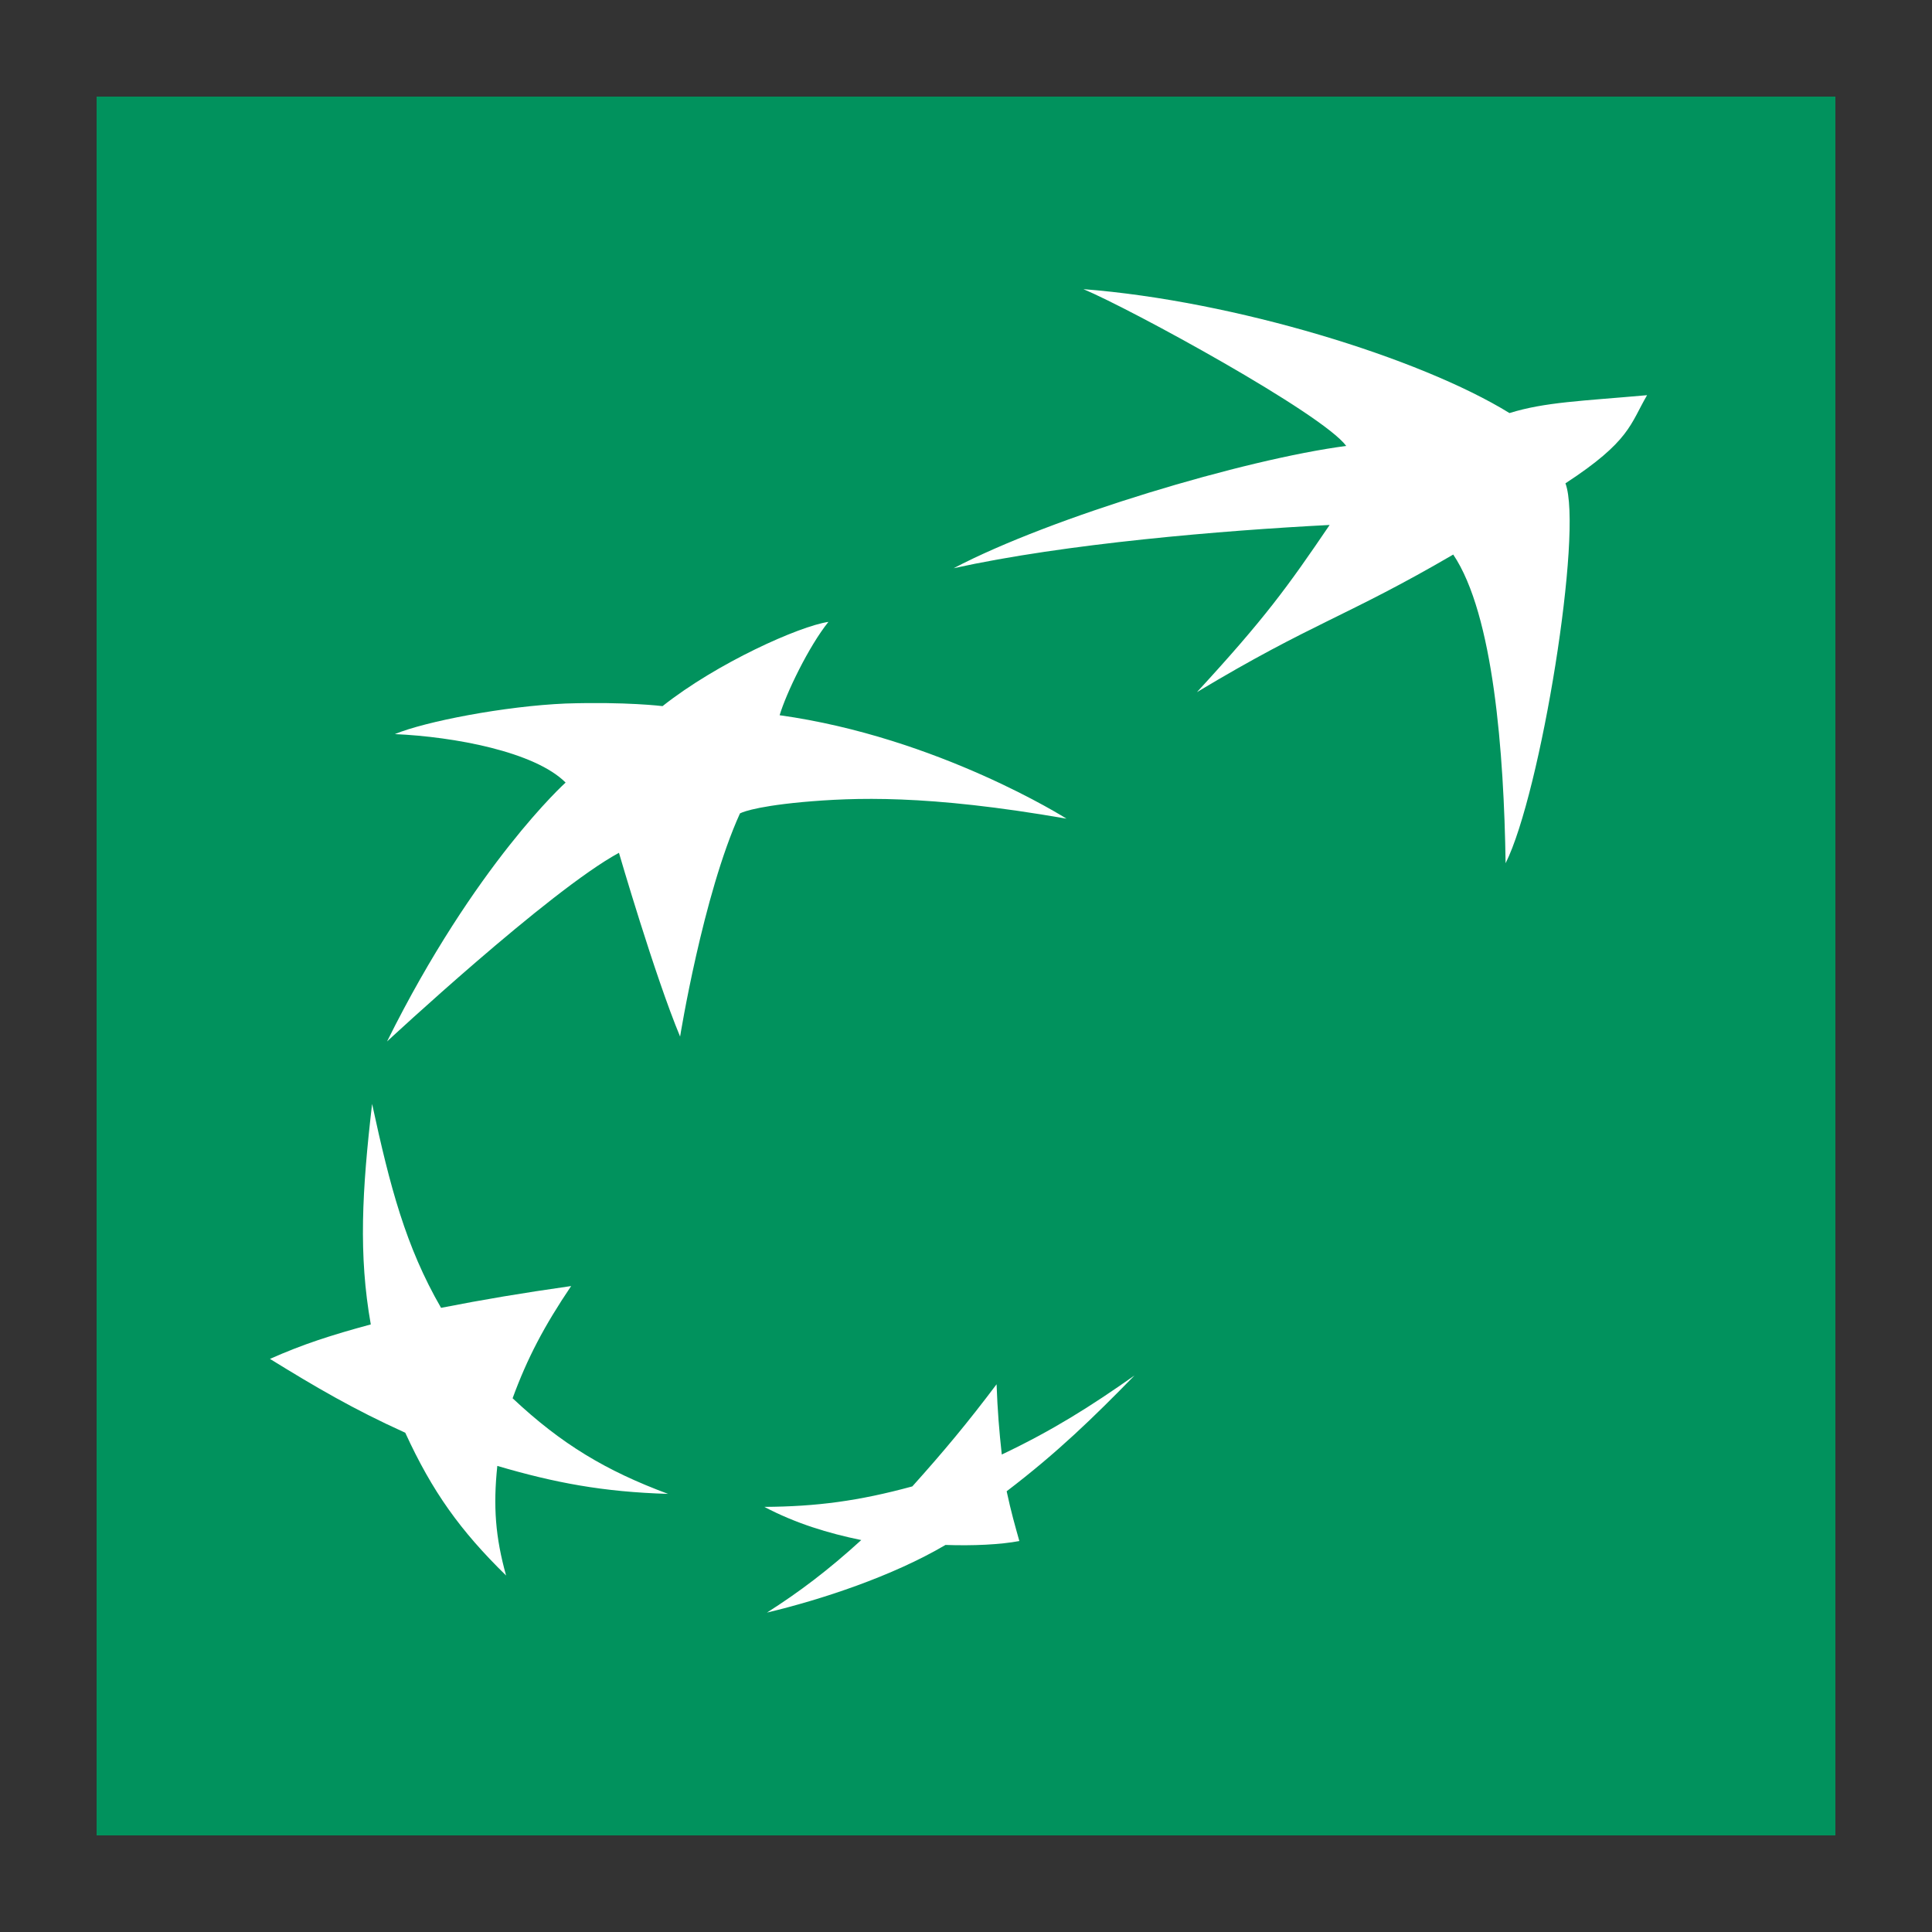
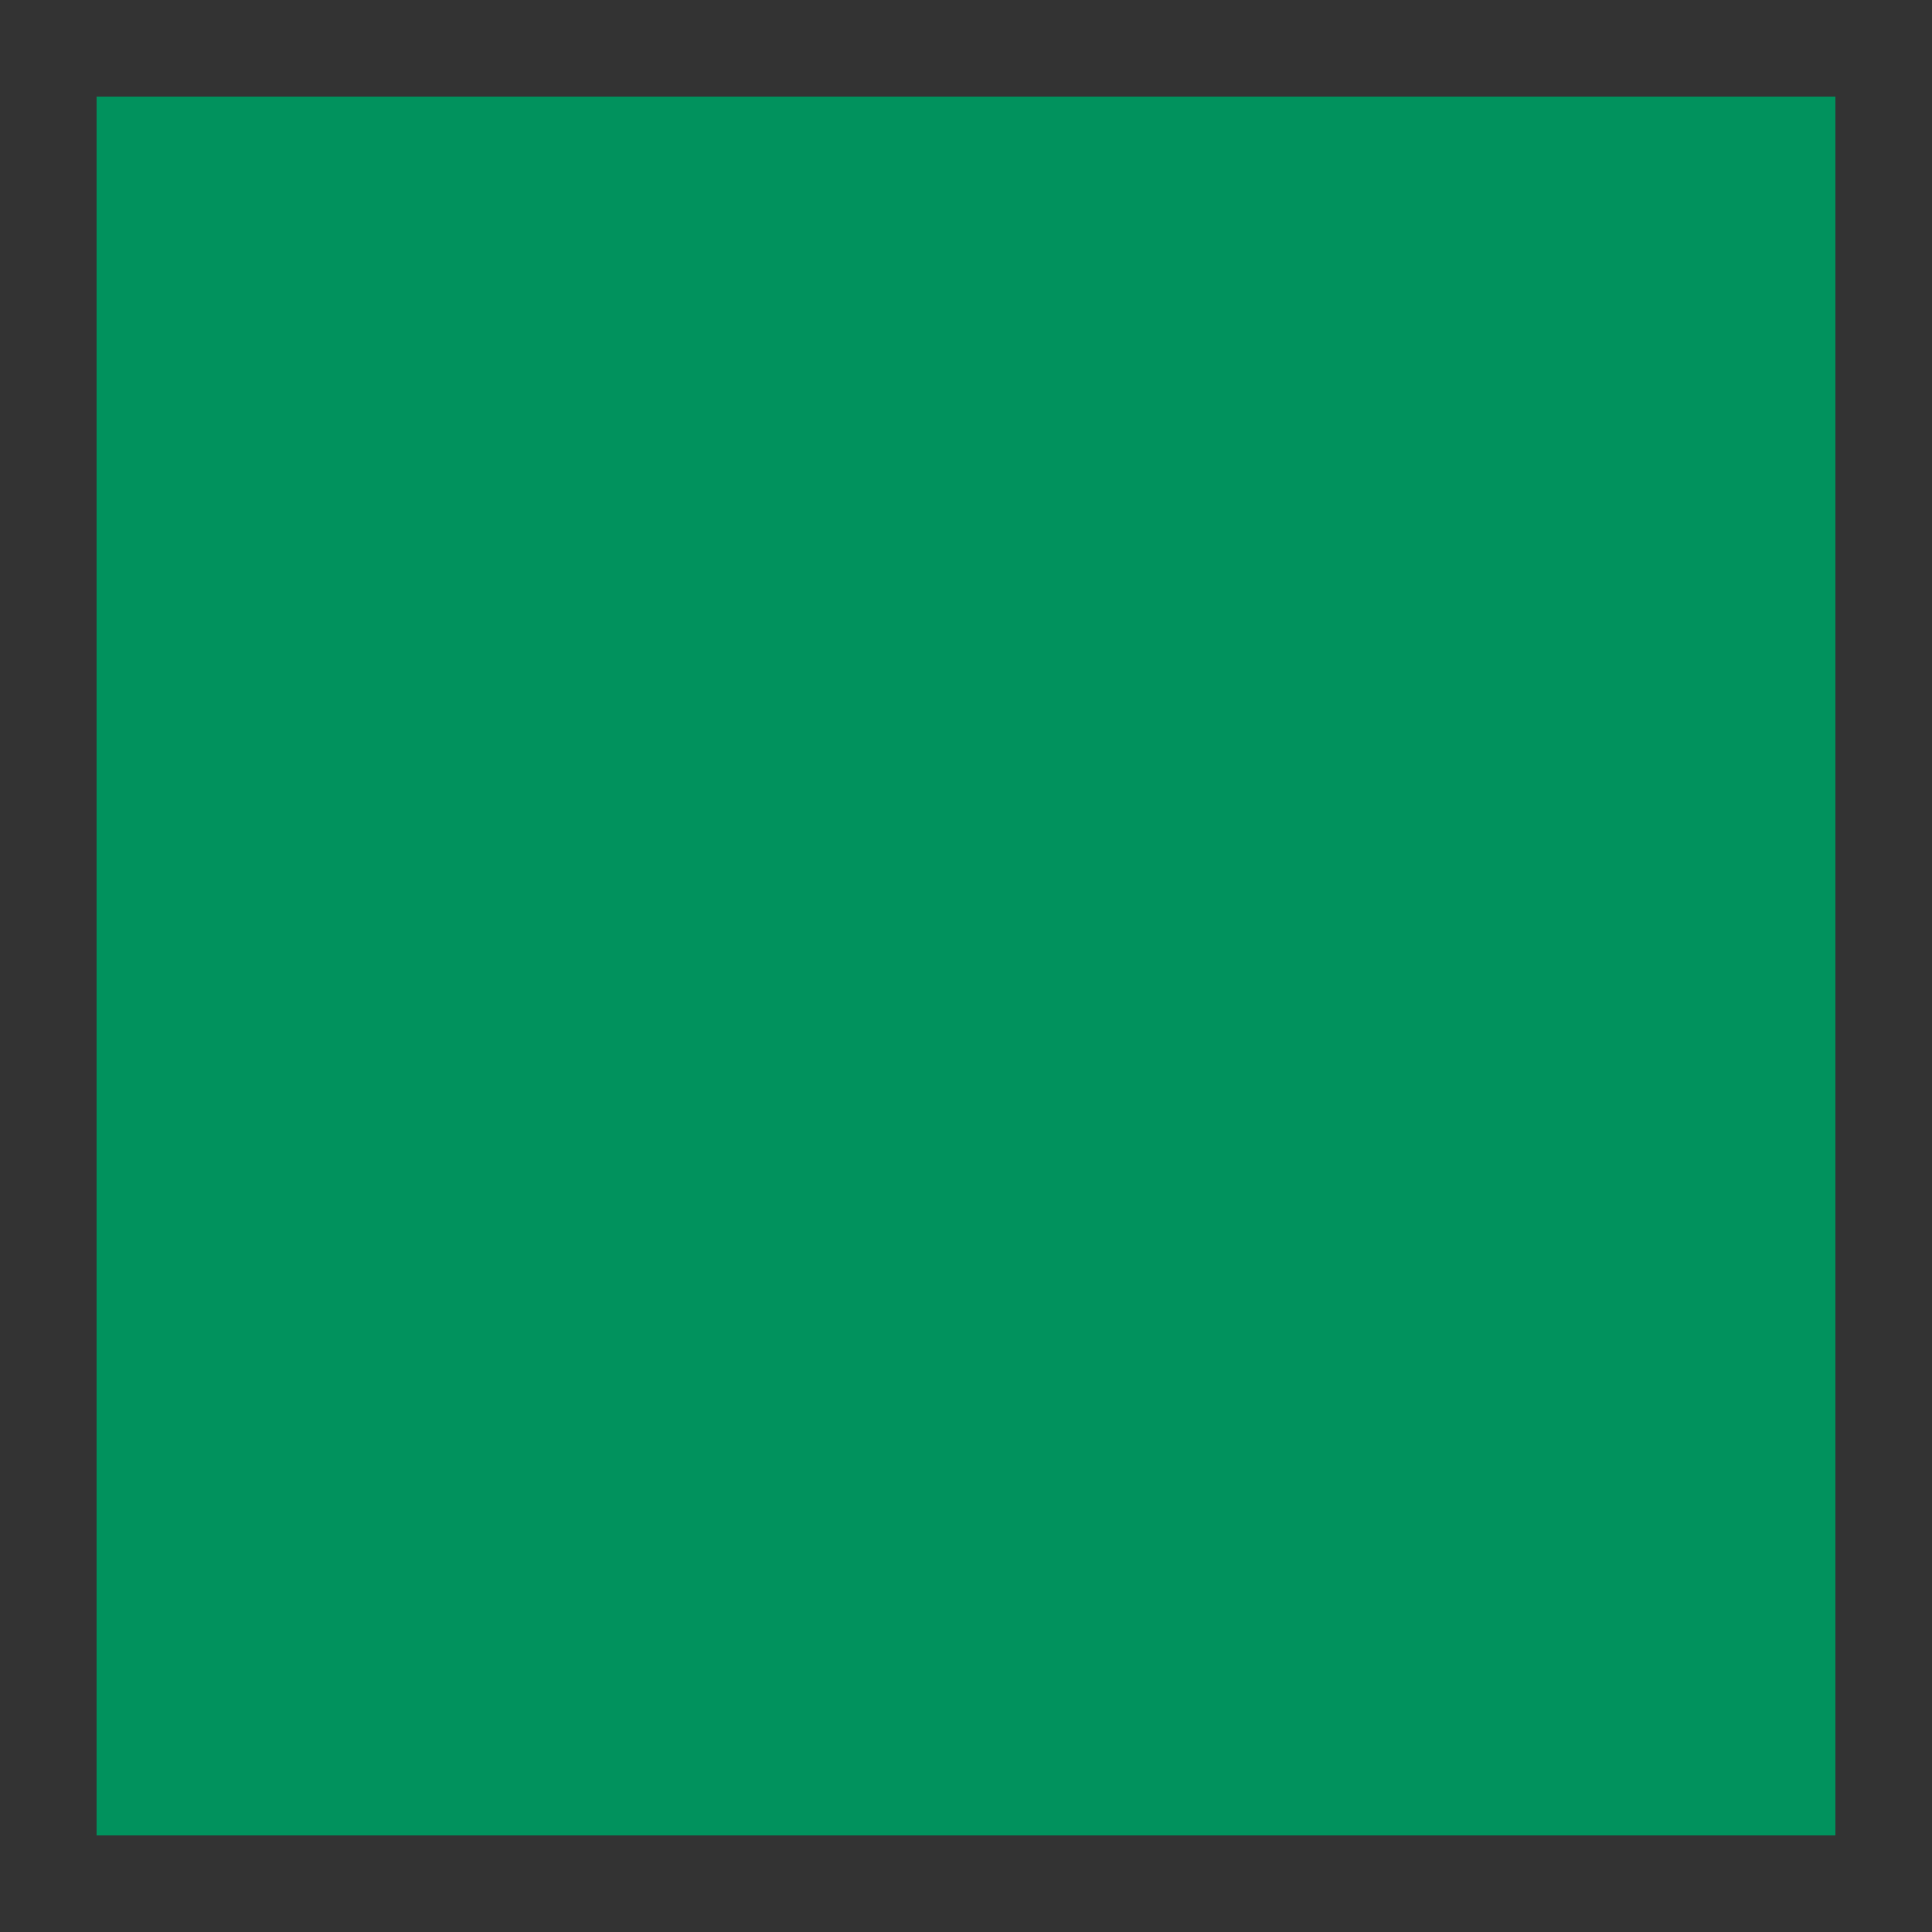
<svg xmlns="http://www.w3.org/2000/svg" version="1.1" id="Layer_1" x="0px" y="0px" width="200px" height="200px" viewBox="0 0 200 200" enable-background="new 0 0 200 200" xml:space="preserve">
  <rect x="0" y="0" width="200" height="200" fill="#333333" stroke="none" />
  <g>
    <path fill="#01925D" d="M10,190h180V10H10V190z" />
-     <path fill="#FFFFFF" d="M112.155,29.933c4.916,2.054,24.714,12.862,27.205,16.229c-10.505,1.38-30.505,7.34-40.64,12.66   c11.616-2.559,27.811-3.906,38.923-4.478c-4.343,6.397-6.7,9.663-13.737,17.306c12.054-7.239,15.387-7.744,26.532-14.242   c4.175,6.195,5.253,20.572,5.421,31.953c3.636-7.239,8.047-34.411,6.195-39.327c6.7-4.377,6.7-6.128,8.451-9.125   c-6.768,0.606-10.572,0.707-14.242,1.852C146.97,37.037,127.778,31.145,112.155,29.933L112.155,29.933z M85.758,64.377   c-2.997,0.438-11.515,4.242-17.172,8.721c0,0-3.737-0.471-10.034-0.269c-6.296,0.269-14.512,1.852-17.677,3.165   c6.128,0.269,14.478,1.818,17.677,5.017c0,0-9.36,8.418-18.485,26.801c0,0,16.801-15.623,24.007-19.529   c0,0,3.704,12.727,6.33,19.024c0,0,2.357-14.646,6.195-23.098c0,0,1.077-0.673,6.465-1.178c5.32-0.471,12.862-0.808,27.34,1.717   c0,0-13.266-8.418-29.697-10.707C81.38,71.785,83.704,66.936,85.758,64.377L85.758,64.377z M38.519,114.276   c-1.044,9.024-1.414,15.623-0.135,22.828c-4.108,1.111-7.037,2.054-10.438,3.569c4.747,2.929,8.653,5.219,14.007,7.643   c2.795,6.094,5.69,10.135,10.438,14.781c-1.111-3.973-1.347-7.172-0.909-11.347c5.96,1.751,10.943,2.694,17.677,2.896   c-6.431-2.391-11.044-5.152-16.094-9.899c1.515-4.141,3.266-7.475,6.061-11.616c-5.185,0.741-8.99,1.38-13.468,2.256   C41.987,129.024,40.37,122.828,38.519,114.276z M117.441,142.391c-4.545,3.199-8.485,5.69-13.737,8.182   c-0.269-2.458-0.438-4.512-0.539-7.273c-2.963,3.939-5.455,6.936-8.721,10.572c-5.556,1.515-9.933,2.088-15.32,2.121   c3.266,1.717,6.599,2.727,10.034,3.434c-3.434,3.131-6.431,5.387-9.764,7.508c5.657-1.347,12.997-3.771,18.485-7.003   c2.862,0.101,5.69-0.034,7.643-0.404c-0.471-1.684-0.842-2.963-1.313-5.152C109.461,150.37,113.165,146.768,117.441,142.391   L117.441,142.391z" />
  </g>
</svg>